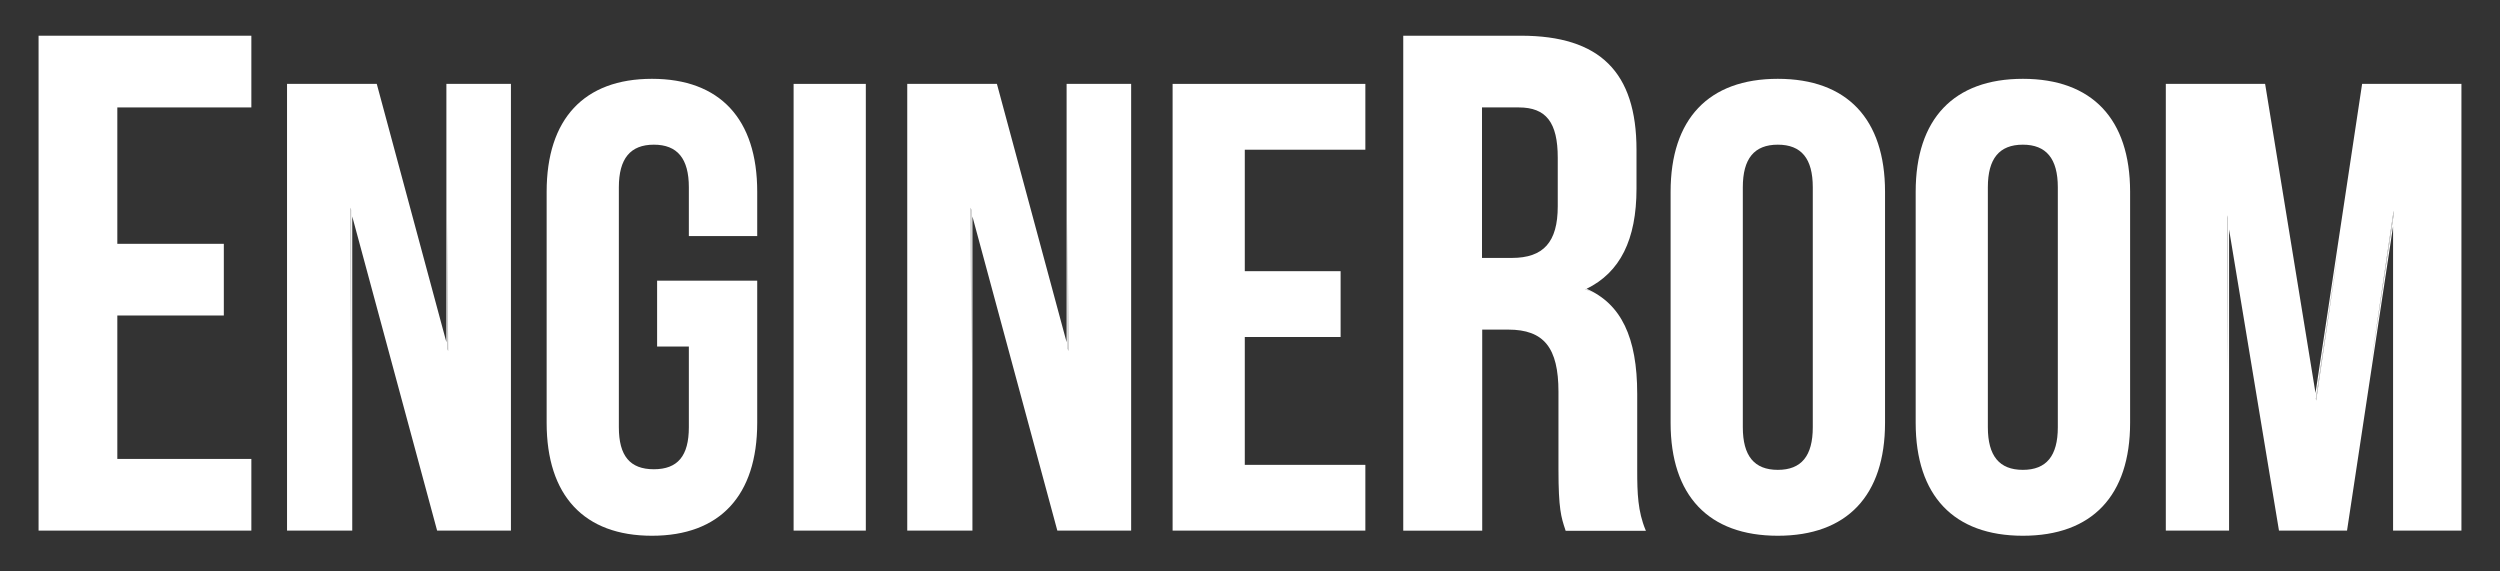
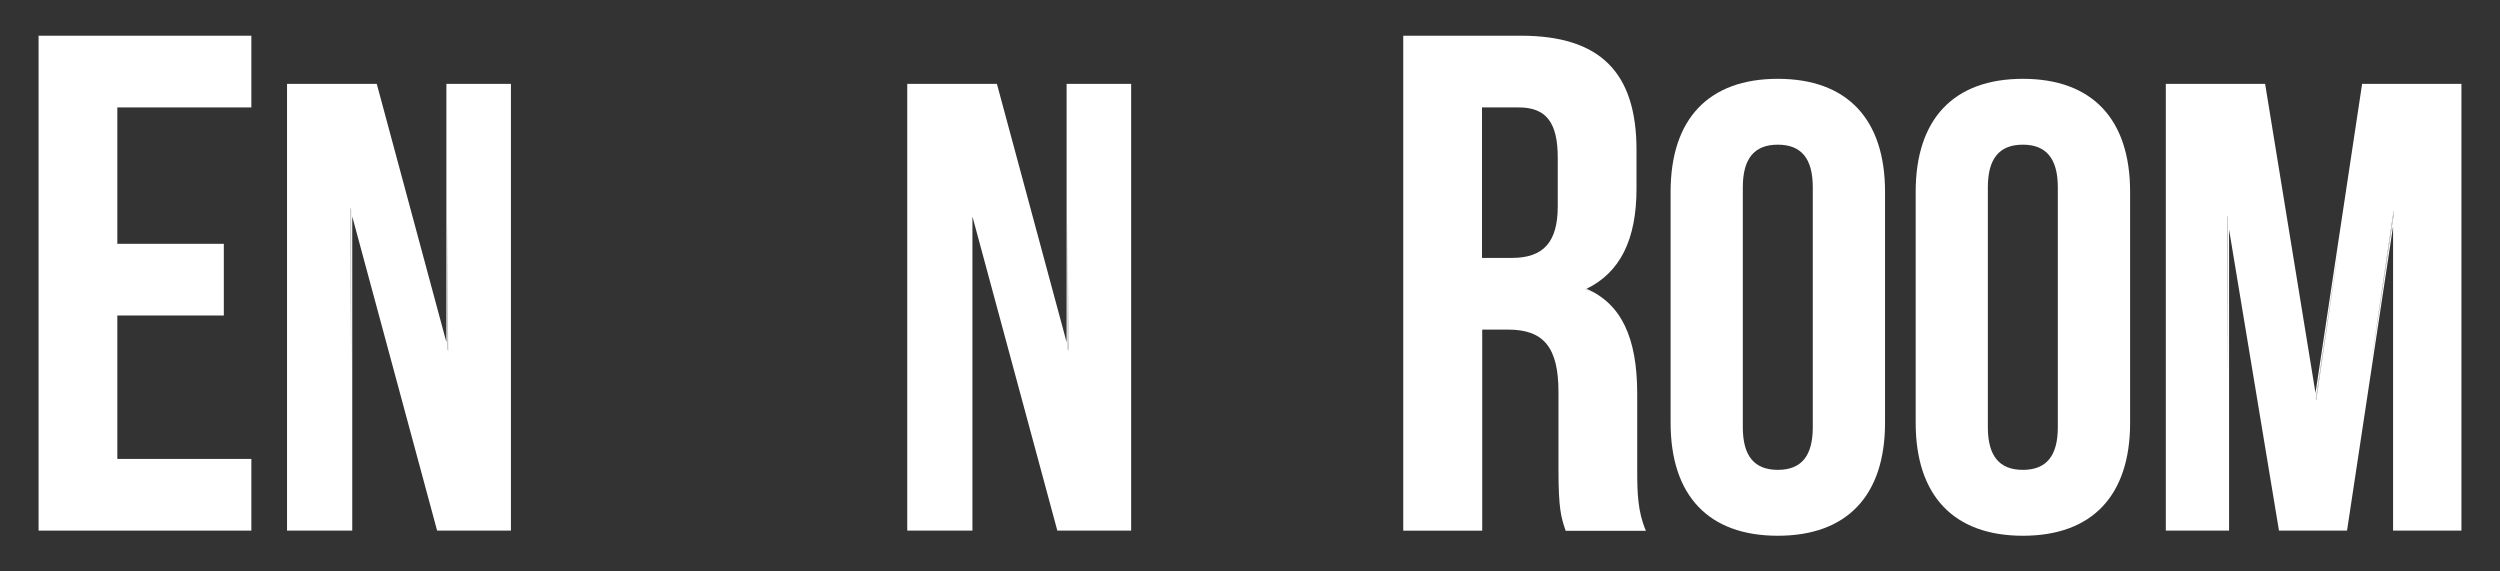
<svg xmlns="http://www.w3.org/2000/svg" version="1.1" id="logo" x="0px" y="0px" width="70px" height="16px" viewBox="0 0 70 16" enable-background="new 0 0 70 16" xml:space="preserve">
  <rect x="0" y="0" width="70" height="16" fill="#333333" stroke="none" />
  <g>
    <path fill="#FFFFFF" d="M45.1,8.559c-0.014-0.016-0.027-0.033-0.041-0.047C45.072,8.525,45.086,8.543,45.1,8.559z" />
    <path fill="#FFFFFF" d="M45.51,9.166c0.004,0.009,0.006,0.021,0.01,0.029C45.516,9.188,45.514,9.175,45.51,9.166z" />
    <path fill="#FFFFFF" d="M45.311,8.813c0.01,0.02,0.021,0.029,0.025,0.043C45.328,8.844,45.32,8.827,45.311,8.813z" />
-     <polygon fill="#FFFFFF" points="27.179,5.817 27.196,10.254 27.196,5.875  " />
    <polygon fill="#FFFFFF" points="12.547,9.826 12.532,6.159 12.532,9.768  " />
    <polygon fill="#FFFFFF" points="29.914,9.826 29.897,6.159 29.897,9.768  " />
    <polygon fill="#FFFFFF" points="9.814,5.817 9.83,10.254 9.83,5.875  " />
    <path fill="#FFFFFF" d="M44.387,8.078c0.086,0.035,0.162,0.079,0.24,0.121c-0.078-0.043-0.15-0.088-0.234-0.124   C44.391,8.076,44.389,8.077,44.387,8.078z" />
    <polygon fill="#FFFFFF" points="62.365,6.028 62.381,10.428 62.381,6.126  " />
    <polygon fill="#FFFFFF" points="67.021,5.901 66.371,10.313 67.023,6.009  " />
    <polygon fill="#FFFFFF" points="64.844,11.163 64.852,11.214 65.486,6.898  " />
    <path fill="#FFFFFF" d="M44.742,8.261c0.031,0.02,0.059,0.045,0.088,0.066C44.801,8.306,44.773,8.281,44.742,8.261z" />
    <polygon fill="#FFFFFF" points="1.096,1 1.08,1 1.08,1.017 1.08,14.841 1.08,14.857 1.096,14.857 7.021,14.857 7.038,14.857    7.038,14.841 7.038,12.867 7.038,12.85 7.021,12.85 3.285,12.85 3.285,8.834 6.25,8.834 6.267,8.834 6.267,8.816 6.267,6.843    6.267,6.827 6.25,6.827 3.285,6.827 3.285,3.008 7.021,3.008 7.038,3.008 7.038,2.991 7.038,1.017 7.038,1 7.021,1  " />
    <path fill="#FFFFFF" d="M45.842,13.163v-2.134c0-1.586-0.451-2.521-1.418-2.943c0.939-0.458,1.398-1.375,1.398-2.803V4.196   c0-2.18-1.029-3.196-3.236-3.196h-3.277h-0.018v0.017v13.825v0.016h0.018h2.172h0.021v-0.016V9.229h0.729   c0.998,0,1.406,0.506,1.406,1.742v2.172c0,1.11,0.076,1.34,0.191,1.688l0.006,0.019l0.004,0.012h0.012h2.213h0.023l-0.01-0.021   C45.859,14.318,45.842,13.814,45.842,13.163z M41.496,3.008h1.031c0.764,0,1.09,0.42,1.09,1.406v1.363c0,1-0.398,1.445-1.287,1.445   h-0.834V3.008z M45.1,8.575c-0.014-0.015-0.027-0.032-0.041-0.046C45.072,8.543,45.086,8.561,45.1,8.575z M45.52,9.212   c-0.004-0.009-0.006-0.021-0.01-0.03C45.514,9.191,45.516,9.203,45.52,9.212z M45.336,8.874c-0.008-0.015-0.016-0.03-0.025-0.043   C45.32,8.844,45.328,8.859,45.336,8.874z M44.627,8.215c-0.078-0.043-0.154-0.087-0.24-0.121c0.002-0.001,0.004-0.002,0.006-0.003   C44.477,8.127,44.549,8.172,44.627,8.215z M44.83,8.344c-0.029-0.021-0.057-0.047-0.088-0.066   C44.773,8.297,44.801,8.322,44.83,8.344z" />
    <path fill="#FFFFFF" d="M12.532,2.349h-0.033v0.033v7.199l-1.943-7.208l-0.007-0.024h-0.025H8.07H8.037v0.033v12.443v0.032H8.07   h1.76h0.033v-0.032V6.061l2.37,8.773l0.007,0.023h0.025h2.008h0.033v-0.032V2.382V2.349h-0.033H12.532z M12.547,9.826l-0.016-0.059   V6.159L12.547,9.826z M9.814,5.817L9.83,5.875v4.378L9.814,5.817z" />
-     <path fill="#FFFFFF" d="M18.255,2.207c-1.901,0-2.949,1.123-2.949,3.162v6.47c0,2.039,1.048,3.162,2.949,3.162   c1.9,0,2.947-1.123,2.947-3.162V7.892V7.859h-0.033h-2.736h-0.034v0.033V9.67v0.033h0.034h0.855v2.26   c0,0.803-0.312,1.176-0.98,1.176s-0.98-0.373-0.98-1.176V5.244c0-0.803,0.321-1.193,0.98-1.193c0.659,0,0.98,0.39,0.98,1.193v1.333   V6.61h0.032h1.849h0.033V6.577V5.368C21.203,3.33,20.156,2.207,18.255,2.207z" />
-     <polygon fill="#FFFFFF" points="22.254,2.349 22.221,2.349 22.221,2.382 22.221,14.825 22.221,14.857 22.254,14.857 24.209,14.857    24.243,14.857 24.243,14.825 24.243,2.382 24.243,2.349 24.209,2.349  " />
-     <path fill="#FFFFFF" d="M29.897,2.349h-0.032v0.033v7.199L27.92,2.373l-0.007-0.024h-0.024h-2.454h-0.032v0.033v12.443v0.032h0.032   h1.761h0.032v-0.032V6.061l2.371,8.773l0.007,0.023h0.024h2.009h0.033v-0.032V2.382V2.349h-0.033H29.897z M29.914,9.826   l-0.017-0.059V6.159L29.914,9.826z M27.179,5.817l0.017,0.059v4.378L27.179,5.817z" />
-     <polygon fill="#FFFFFF" points="32.866,2.349 32.833,2.349 32.833,2.382 32.833,14.825 32.833,14.857 32.866,14.857 38.197,14.857    38.23,14.857 38.23,14.825 38.23,13.047 38.23,13.016 38.197,13.016 34.854,13.016 34.854,9.436 37.504,9.436 37.537,9.436    37.537,9.402 37.537,7.625 37.537,7.593 37.504,7.593 34.854,7.593 34.854,4.192 38.197,4.192 38.23,4.192 38.23,4.16 38.23,2.382    38.23,2.349 38.197,2.349  " />
+     <path fill="#FFFFFF" d="M29.897,2.349h-0.032v0.033v7.199L27.92,2.373l-0.007-0.024h-0.024h-2.454h-0.032v0.033v12.443v0.032h0.032   h1.761h0.032v-0.032V6.061l2.371,8.773l0.007,0.023h0.024h2.009h0.033v-0.032V2.382V2.349h-0.033H29.897z M29.914,9.826   l-0.017-0.059V6.159L29.914,9.826z M27.179,5.817l0.017,0.059L27.179,5.817z" />
    <path fill="#FFFFFF" d="M49.779,2.207c-1.938,0-3.002,1.123-3.002,3.162v6.47c0,2.039,1.063,3.162,3.002,3.162   c1.936,0,3.002-1.123,3.002-3.162v-6.47C52.781,3.33,51.715,2.207,49.779,2.207z M48.799,5.244c0-0.803,0.32-1.193,0.98-1.193   s0.979,0.39,0.979,1.193v6.719c0,0.803-0.318,1.193-0.979,1.193c-0.661,0-0.98-0.391-0.98-1.193V5.244z" />
    <path fill="#FFFFFF" d="M56.641,2.207c-1.936,0-3.002,1.123-3.002,3.162v6.47c0,2.039,1.066,3.162,3.002,3.162   c1.938,0,3.002-1.123,3.002-3.162v-6.47C59.643,3.33,58.576,2.207,56.641,2.207z M55.66,5.244c0-0.803,0.32-1.193,0.98-1.193   c0.654,0,0.979,0.39,0.979,1.193v6.719c0,0.803-0.32,1.193-0.979,1.193c-0.66,0-0.98-0.391-0.98-1.193V5.244z" />
    <path fill="#FFFFFF" d="M68.889,2.349h-2.721h-0.029l-0.004,0.028l-1.301,8.627l-1.406-8.628l-0.006-0.028h-0.027h-2.719h-0.033   v0.033v12.443v0.033h0.033h1.705h0.033v-0.033V6.426l1.393,8.404l0.004,0.027h0.029h1.848h0.029l0.004-0.028l1.285-8.491v8.486   v0.033h0.033h1.85h0.031v-0.033V2.382V2.349H68.889z M64.844,11.163l0.643-4.265l-0.635,4.316L64.844,11.163z M62.365,6.028   l0.016,0.098v4.3L62.365,6.028z M66.371,10.313l0.65-4.411l0.002,0.107L66.371,10.313z" />
  </g>
</svg>